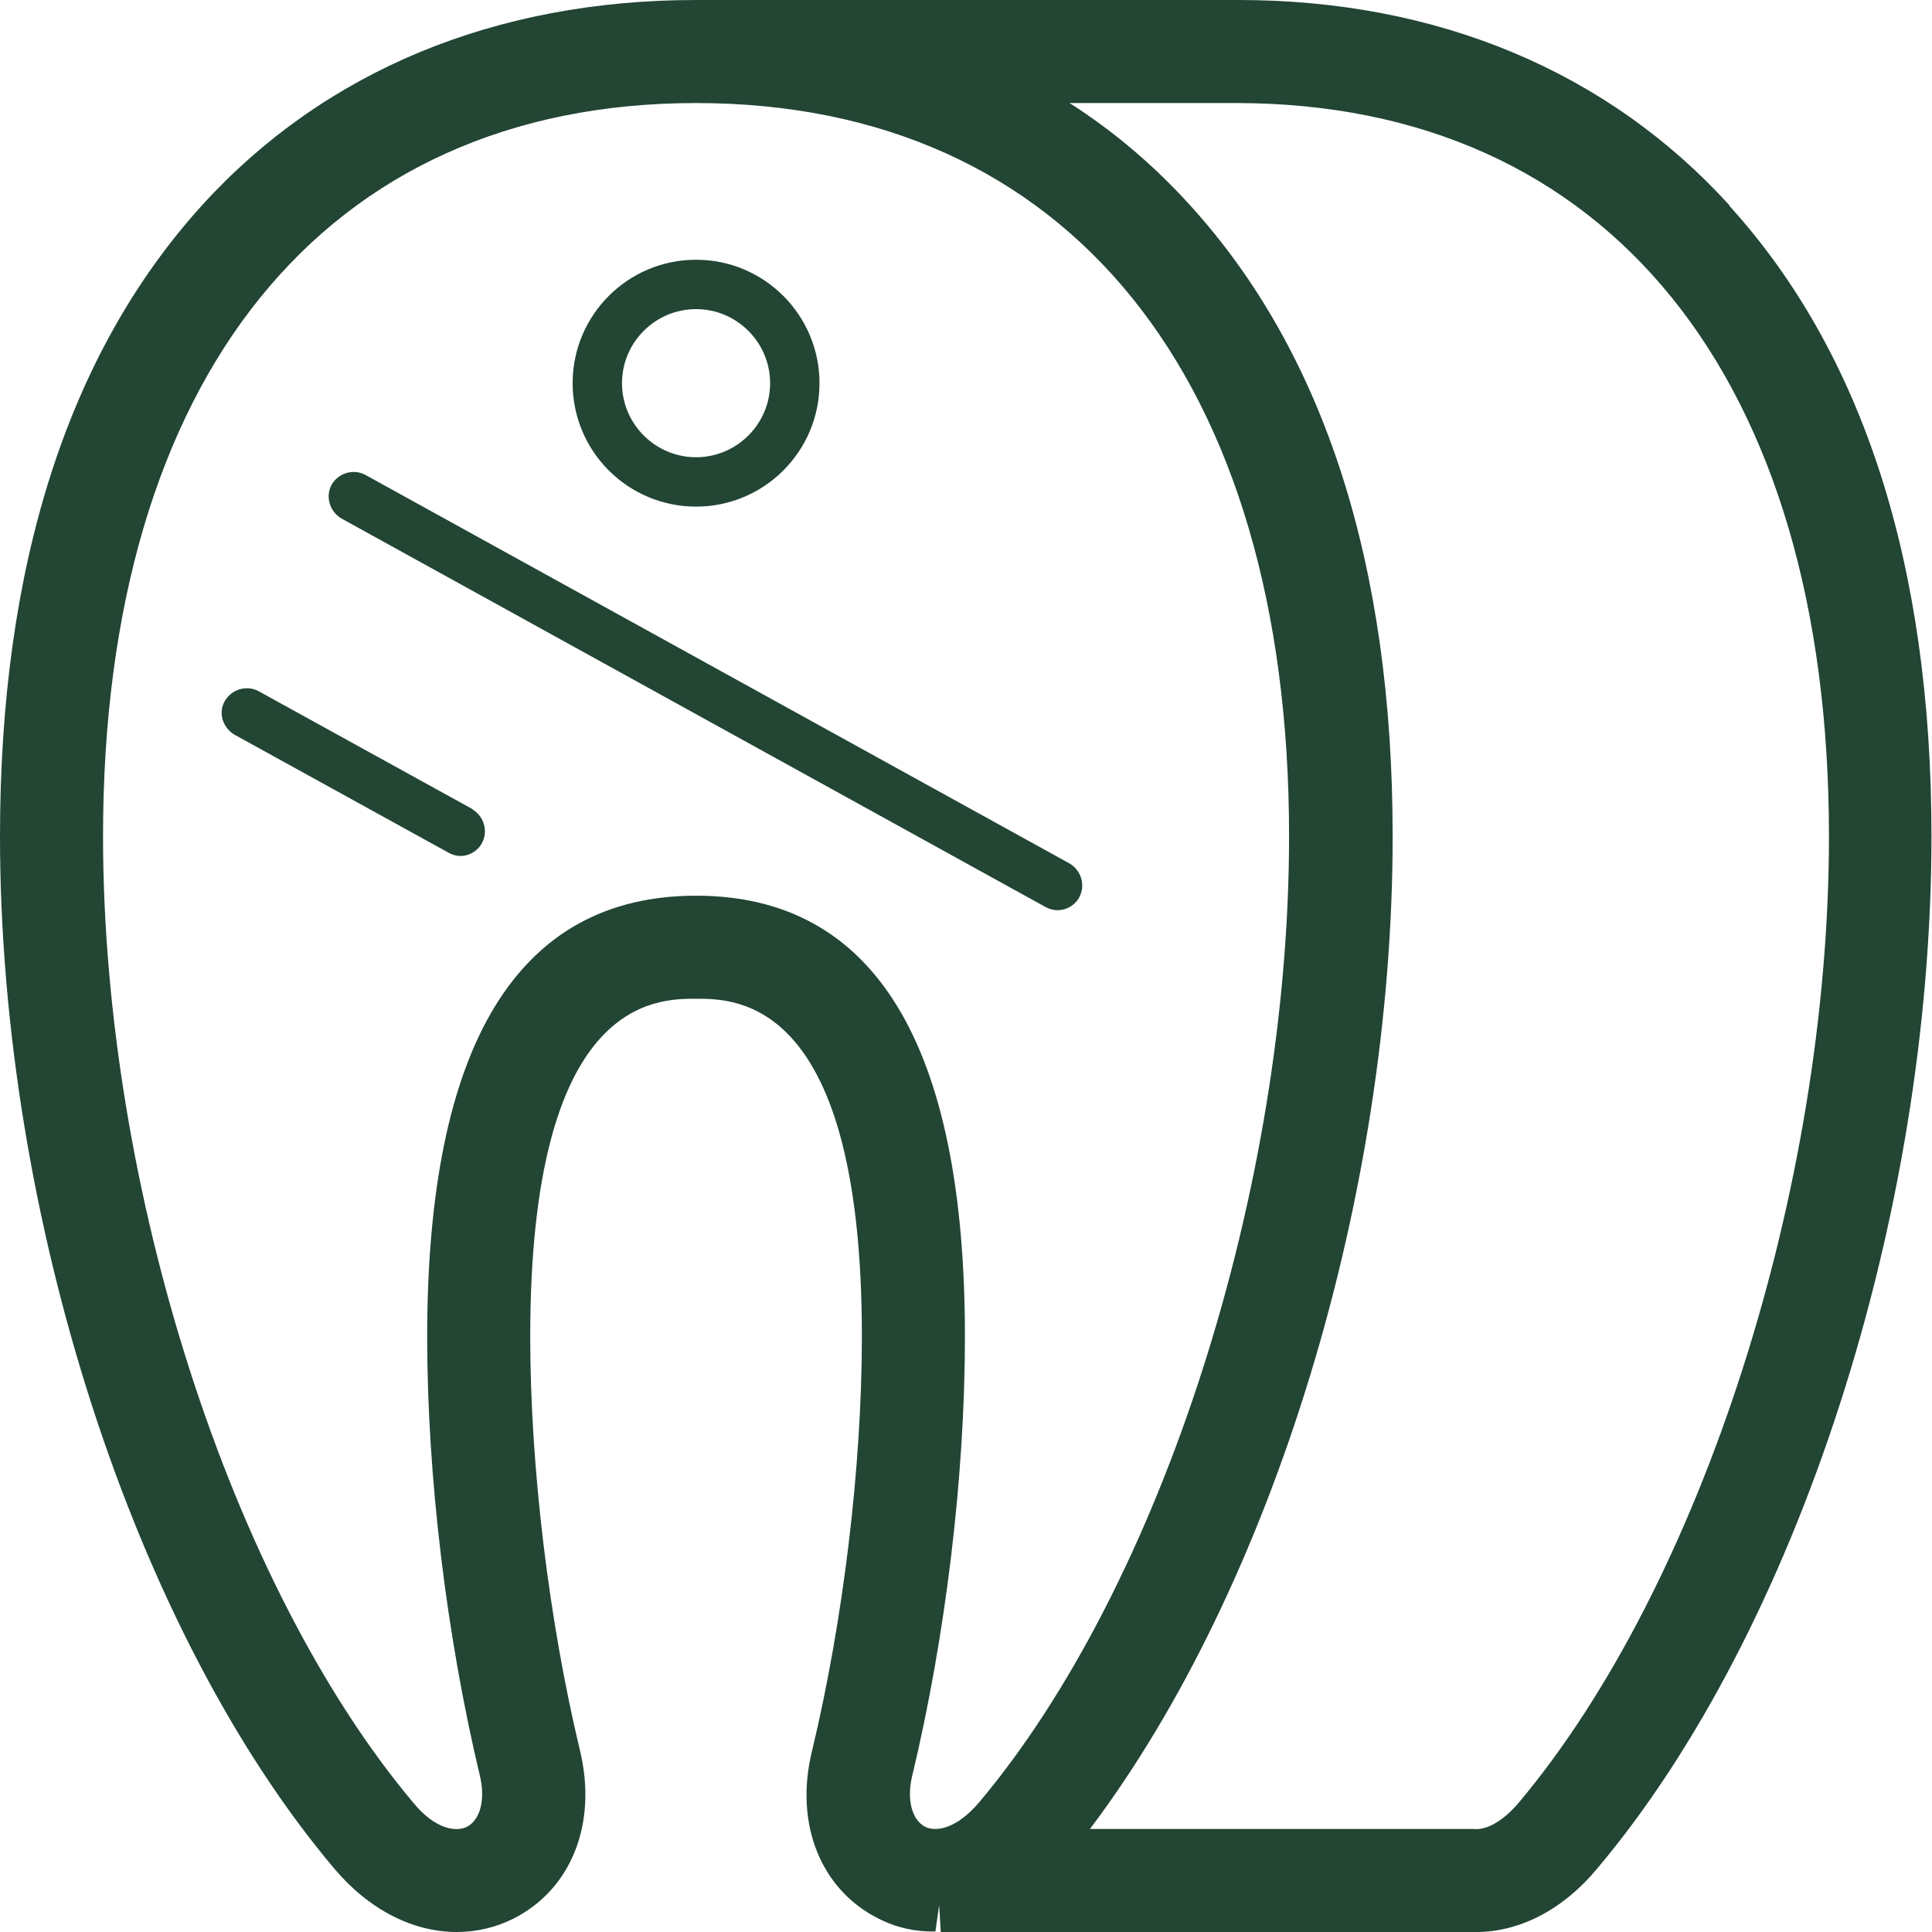
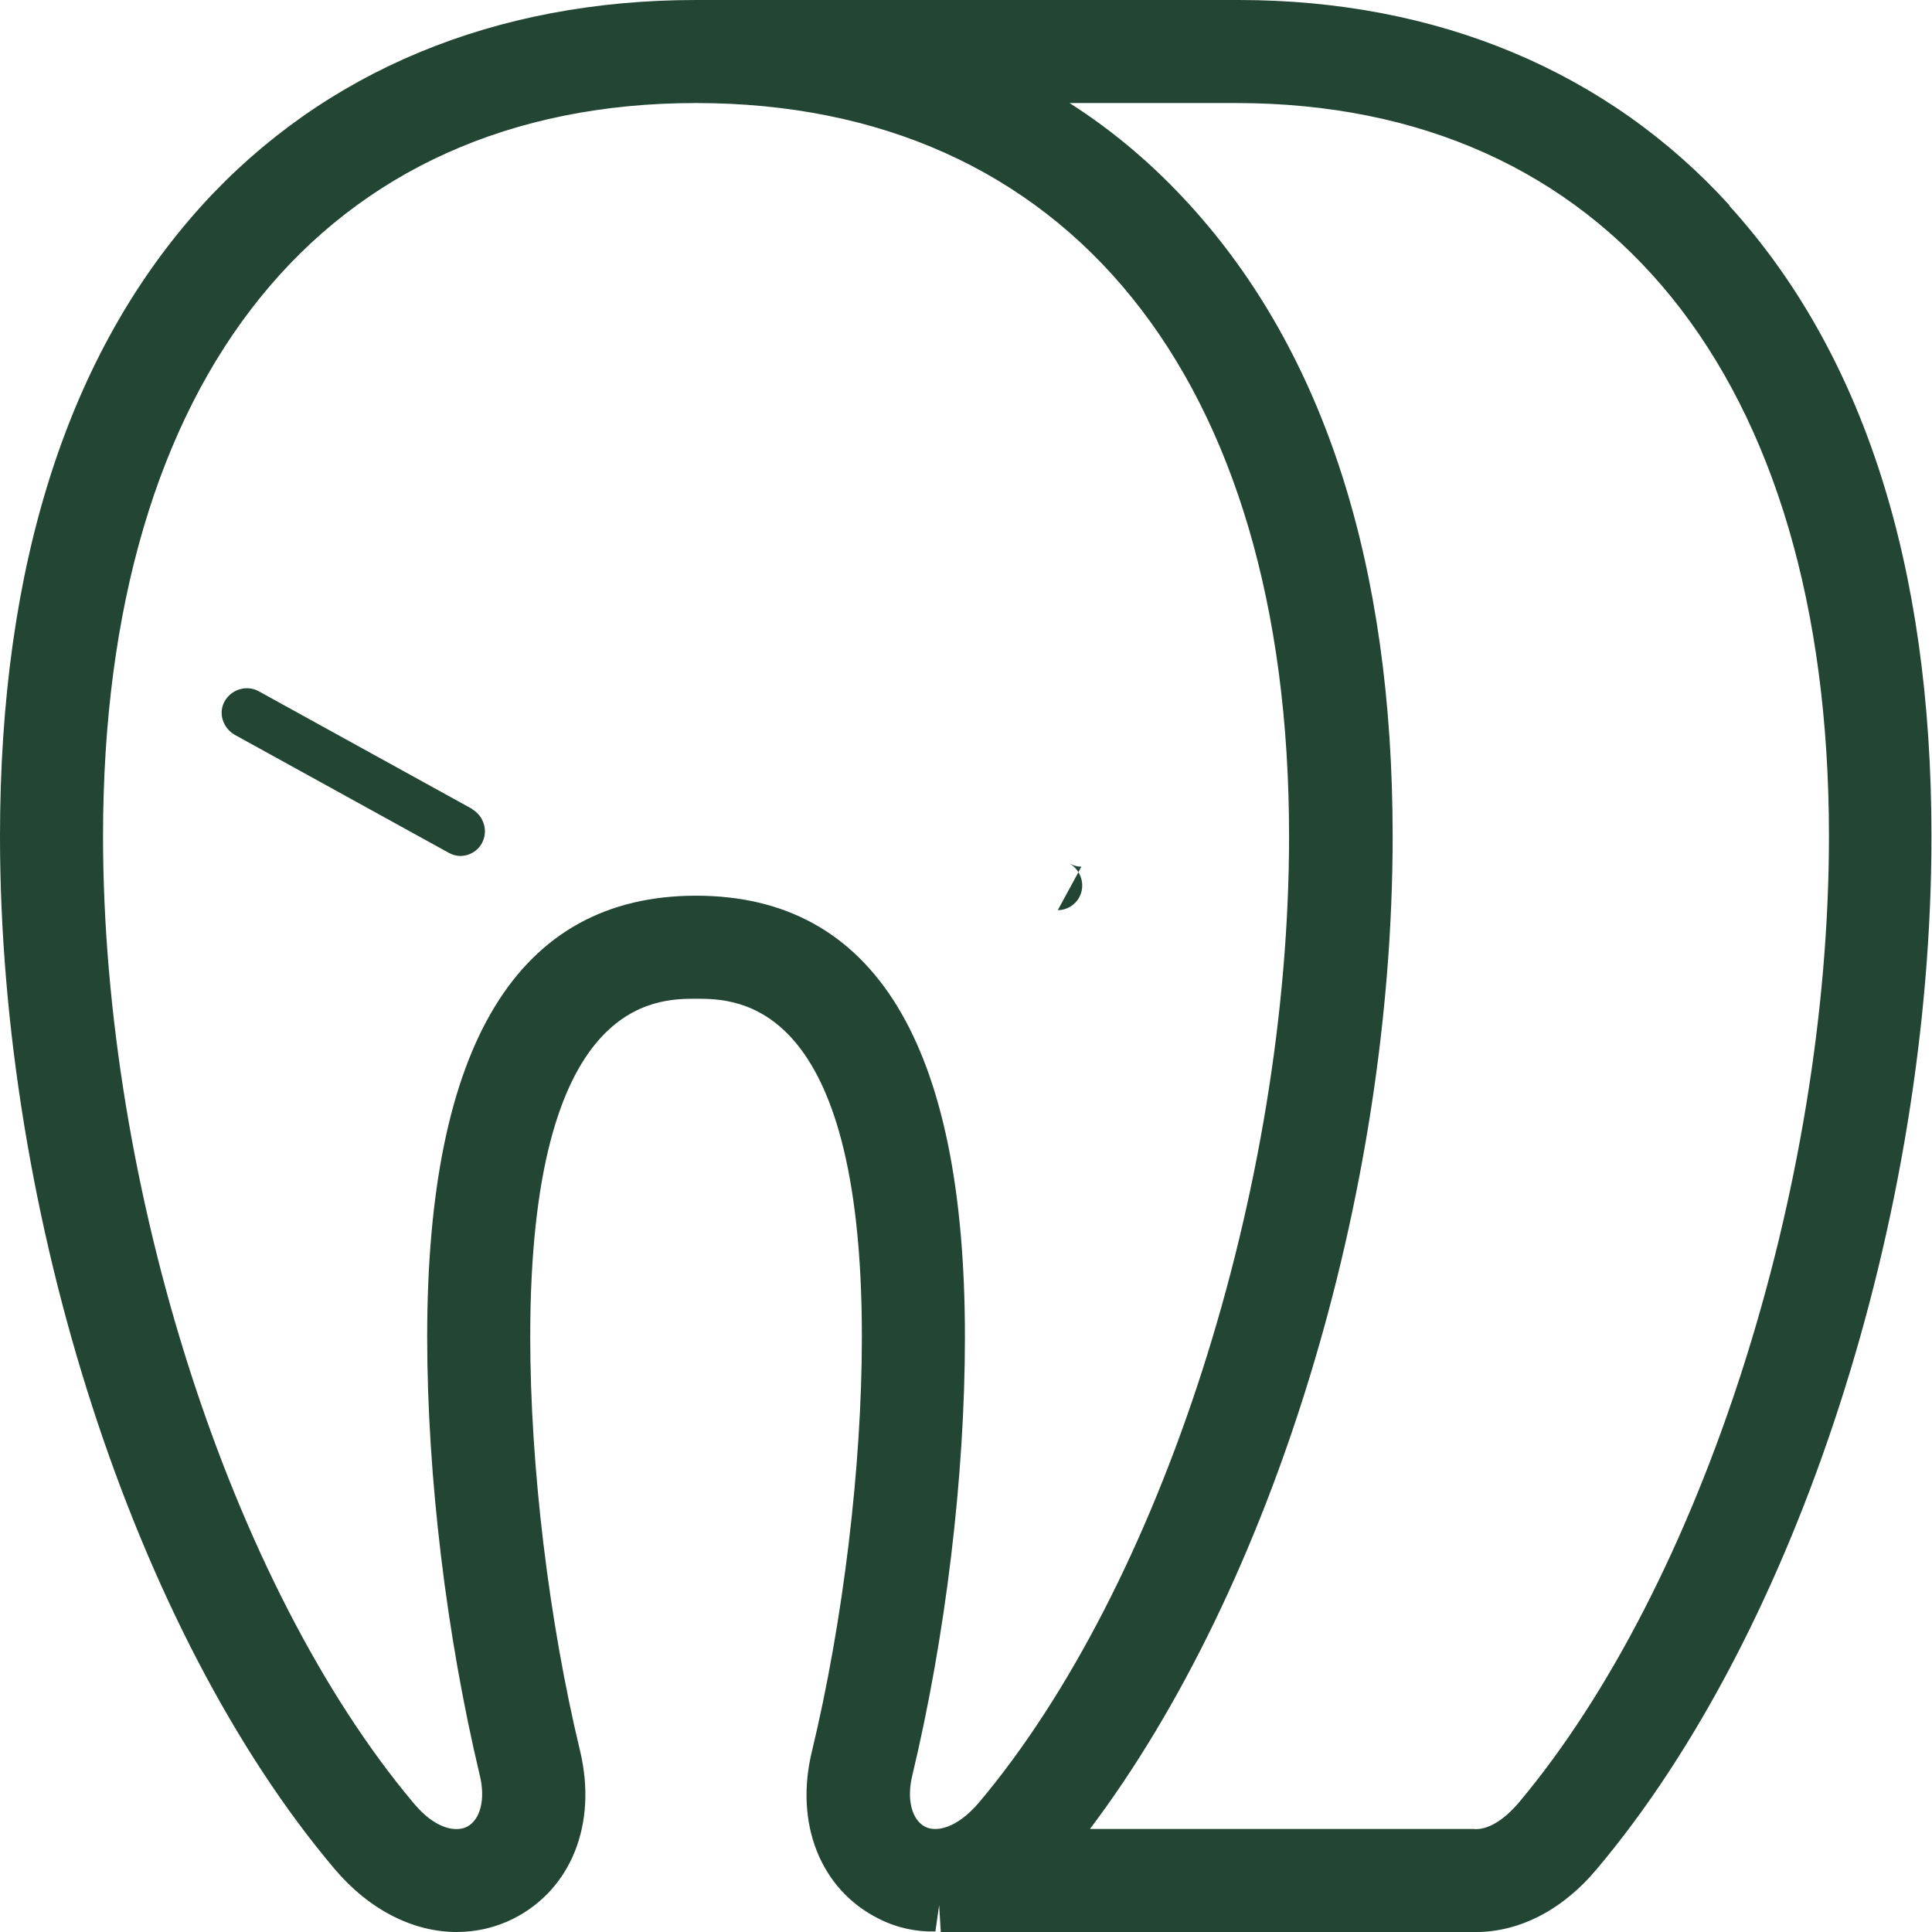
<svg xmlns="http://www.w3.org/2000/svg" id="artwork" viewBox="0 0 36 36">
  <defs>
    <style>.cls-1{fill:#224534;}</style>
  </defs>
  <path class="cls-1" d="M32.23,3.83C29.96,1.33,26.78,0,23.08,0t-10.11,0c-3.74,0-6.93,1.32-9.21,3.83C1.27,6.58,0,10.53,0,15.58c0,7.08,2.5,14.82,6.23,19.24.65.77,1.47,1.18,2.28,1.18.36,0,.72-.08,1.06-.25,1.08-.55,1.56-1.77,1.24-3.12-.58-2.41-.93-5.29-.93-7.72,0-6.3,2.33-6.3,3.09-6.3s3.09,0,3.09,6.3c0,2.42-.35,5.31-.93,7.72-.33,1.35.16,2.58,1.24,3.12.33.17.7.25,1.06.24l.07-.49.03.5h9.87c.87.03,1.7-.39,2.36-1.18,3.73-4.43,6.23-12.16,6.23-19.24,0-5.05-1.27-9-3.77-11.75ZM17,33.08h0c.62-2.59.98-5.57.98-8.17,0-5.46-1.69-8.22-5.01-8.22s-5.01,2.77-5.01,8.22c0,2.6.36,5.57.98,8.17.11.45.01.83-.24.96-.2.1-.59.05-1-.45C4.3,29.54,1.92,22.14,1.92,15.58,1.92,7.03,6.05,1.92,12.97,1.92s11.05,5.11,11.05,13.66c0,6.56-2.38,13.97-5.78,18.01-.42.49-.8.55-1,.45-.25-.13-.35-.51-.24-.96ZM25.95,15.58c0-5.05-1.27-9-3.77-11.75-.67-.74-1.42-1.38-2.25-1.91h3.1c6.92,0,11.05,5.11,11.05,13.66,0,6.56-2.38,13.96-5.78,18.01h0c-.28.33-.59.52-.85.49h-7.14c3.4-4.51,5.64-11.79,5.64-18.5Z" />
-   <path class="cls-1" d="M12.97,9.44c1.27,0,2.3-1.03,2.3-2.3s-1.03-2.3-2.3-2.3-2.3,1.03-2.3,2.3,1.03,2.3,2.3,2.3ZM12.97,5.76c.76,0,1.38.62,1.38,1.38s-.62,1.38-1.38,1.38-1.38-.62-1.38-1.38.62-1.38,1.38-1.38Z" />
  <path class="cls-1" d="M8.81,15.08l-3.99-2.2c-.22-.12-.5-.04-.63.18s-.04.5.18.63l3.99,2.2c.07.04.15.06.22.06.16,0,.32-.09.4-.24.12-.22.04-.5-.18-.63Z" />
-   <path class="cls-1" d="M19.71,16.96c.16,0,.32-.09.4-.24.12-.22.04-.5-.18-.63l-13.12-7.24c-.22-.12-.5-.04-.63.18-.12.22-.04.5.18.63l13.12,7.24c.07.04.15.06.22.06Z" />
+   <path class="cls-1" d="M19.71,16.96c.16,0,.32-.09.4-.24.12-.22.04-.5-.18-.63l-13.12-7.24l13.12,7.24c.07.04.15.06.22.06Z" />
</svg>